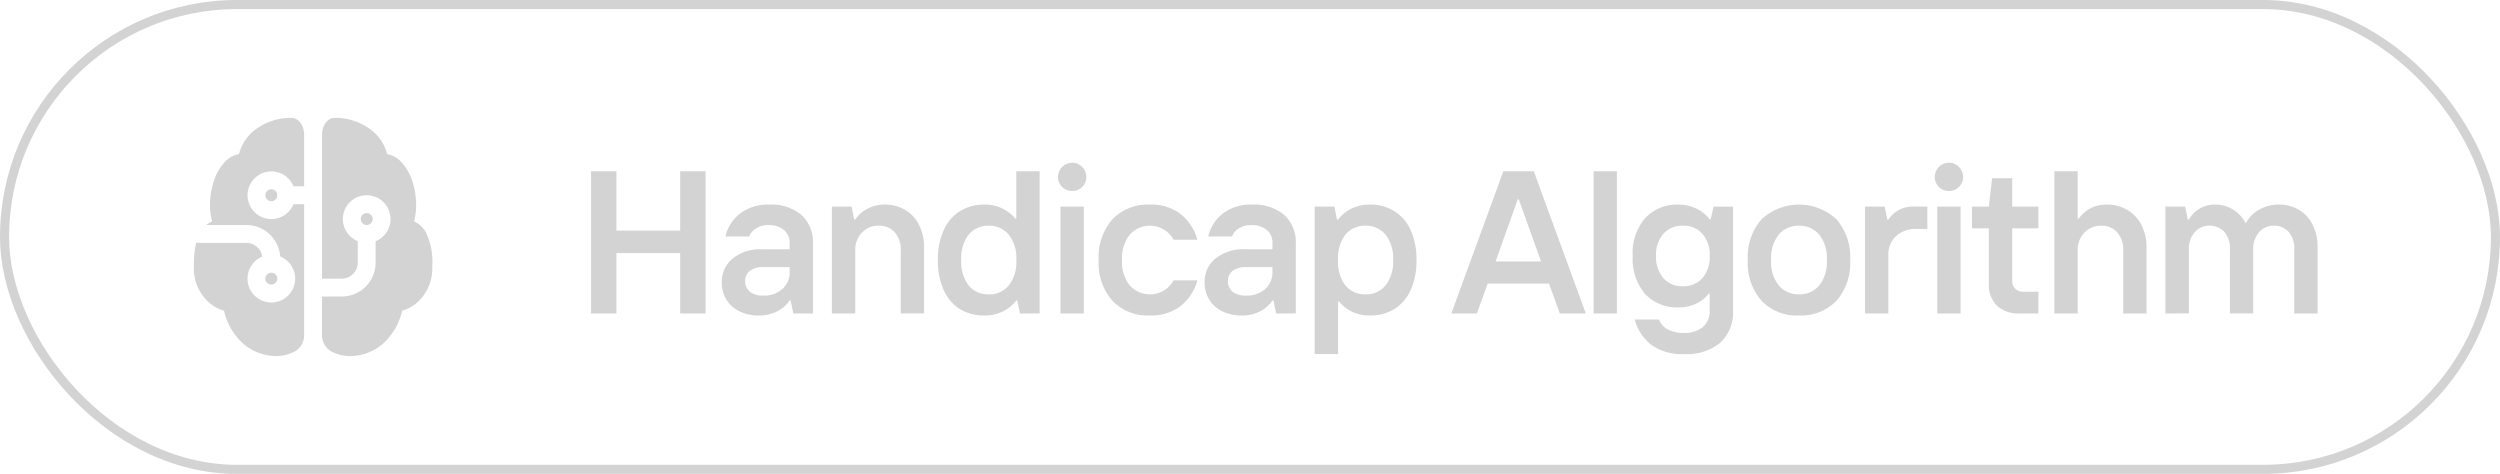
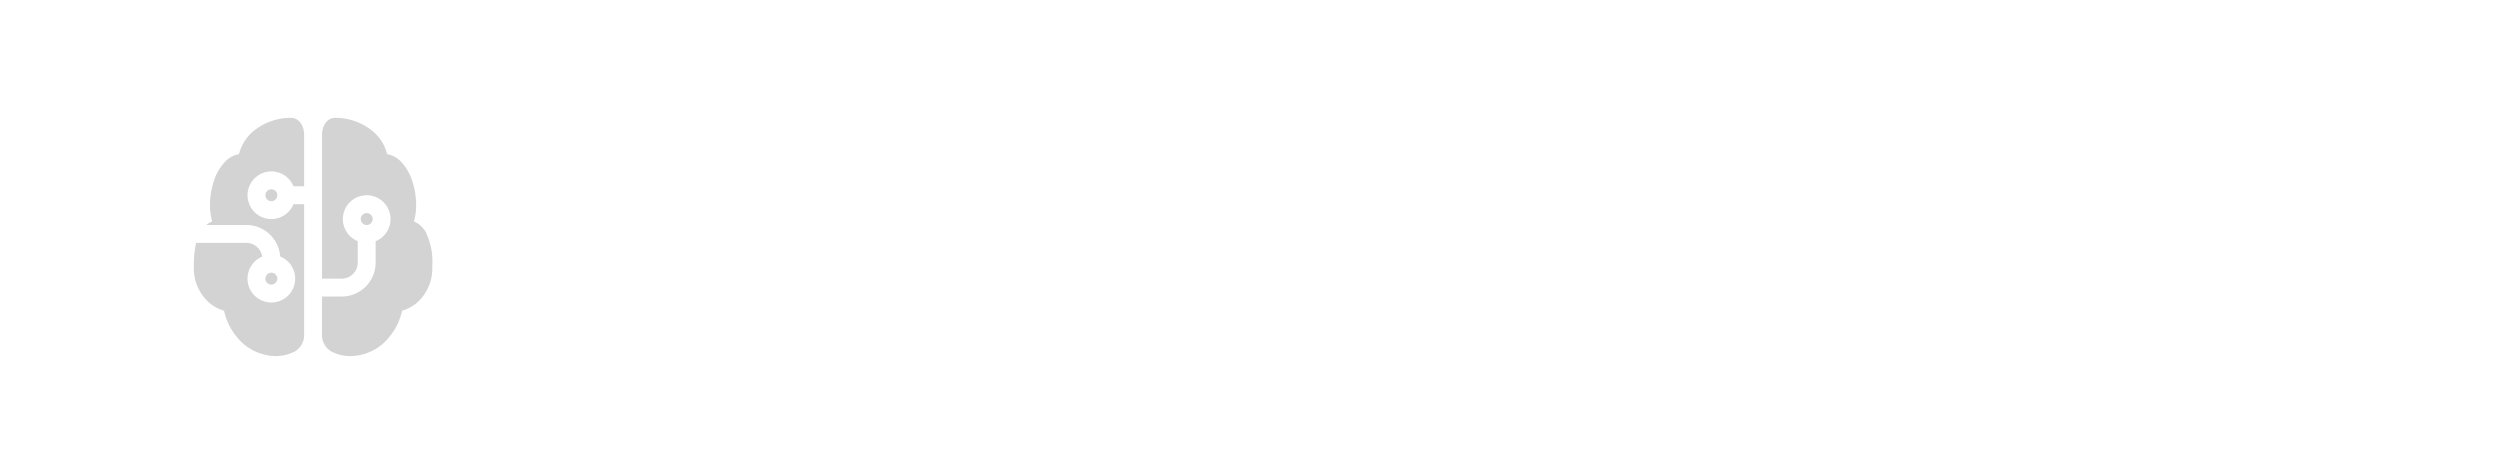
<svg xmlns="http://www.w3.org/2000/svg" width="321.486" height="60.94" viewBox="0 0 321.486 60.94">
  <g id="Handicap" transform="translate(0.584 0.584)">
-     <rect id="Rectangle_164" data-name="Rectangle 164" width="320.317" height="59.772" rx="29.886" transform="translate(0 0)" fill="none" stroke="#d3d3d3" stroke-width="1.168" />
    <path id="Path_280" data-name="Path 280" d="M32.426,11.79c1.085,0,1.7,1.079,1.7,2.163v6.64H32.755a3.065,3.065,0,1,0,0,2.3h1.372v16.7a2.437,2.437,0,0,1-1.2,2.239,5.21,5.21,0,0,1-2.39.594,6.5,6.5,0,0,1-5.145-2.557,7.924,7.924,0,0,1-1.562-3.275,5.28,5.28,0,0,1-1.946-1.057,5.866,5.866,0,0,1-1.935-4.651,12.918,12.918,0,0,1,.29-3.014h6.453a2.069,2.069,0,0,1,2.047,1.765,3.065,3.065,0,1,0,2.31-.014,4.368,4.368,0,0,0-4.357-4.05h-5.15a3.116,3.116,0,0,1,.659-.418l.1-.046a7.49,7.49,0,0,1-.272-1.727,9.723,9.723,0,0,1,.452-3.343,6.441,6.441,0,0,1,1.591-2.718,3.251,3.251,0,0,1,1.679-.869,5.623,5.623,0,0,1,2.073-3.123A7.581,7.581,0,0,1,32.426,11.79Zm4,22.98h2.529A4.368,4.368,0,0,0,43.323,30.4V27.651a3.065,3.065,0,1,0-2.3,0V30.4a2.069,2.069,0,0,1-2.069,2.069H36.426V21.754s0-.007,0-.011,0-.007,0-.011V13.953c0-1.085.617-2.163,1.7-2.163a7.581,7.581,0,0,1,4.6,1.541A5.623,5.623,0,0,1,44.8,16.454a3.251,3.251,0,0,1,1.679.869,6.441,6.441,0,0,1,1.591,2.718,9.719,9.719,0,0,1,.452,3.343,7.49,7.49,0,0,1-.272,1.727l.1.046A3.211,3.211,0,0,1,49.722,26.4a8.656,8.656,0,0,1,.881,4.488,5.866,5.866,0,0,1-1.935,4.651,5.281,5.281,0,0,1-1.946,1.057,7.924,7.924,0,0,1-1.562,3.275,6.5,6.5,0,0,1-5.145,2.557,5.21,5.21,0,0,1-2.39-.594,2.437,2.437,0,0,1-1.2-2.239Zm-7.28-13.027a.766.766,0,1,1,.766.766A.766.766,0,0,1,29.147,21.743Zm.766,9.962a.766.766,0,1,0,.766.766A.766.766,0,0,0,29.913,31.7Zm11.495-6.9a.766.766,0,1,0,.766-.766A.766.766,0,0,0,41.407,24.808Z" transform="translate(4.399 2.779)" fill="#d3d3d3" />
-     <path id="Path_281" data-name="Path 281" d="M70.346,24.917V17.291H73.61V35.573H70.346V27.816h-8.2v7.757H58.881V17.291h3.265v7.626ZM81.78,21.574a6.01,6.01,0,0,1,4.153,1.332,4.752,4.752,0,0,1,1.489,3.735v8.932H84.888l-.34-1.672h-.131A4.175,4.175,0,0,1,82.9,35.259a4.868,4.868,0,0,1-2.429.574,5.594,5.594,0,0,1-2.533-.548A4.146,4.146,0,0,1,76.27,33.77a4.21,4.21,0,0,1-.575-2.194,3.819,3.819,0,0,1,1.384-3.056,5.708,5.708,0,0,1,3.865-1.2h3.474v-.757a2.1,2.1,0,0,0-.731-1.724,2.949,2.949,0,0,0-1.985-.627,2.9,2.9,0,0,0-1.593.418,1.988,1.988,0,0,0-.888,1.045H76.165a5.187,5.187,0,0,1,1.88-2.951A5.862,5.862,0,0,1,81.78,21.574Zm-.757,11.7a3.5,3.5,0,0,0,2.455-.836,2.875,2.875,0,0,0,.94-2.22v-.6h-3.4a2.687,2.687,0,0,0-1.75.5A1.642,1.642,0,0,0,78.7,31.42a1.715,1.715,0,0,0,.6,1.358A2.641,2.641,0,0,0,81.023,33.274Zm8.827,2.3V21.835h2.533l.34,1.671h.131A4.067,4.067,0,0,1,94.5,22.07a4.666,4.666,0,0,1,2.116-.5,5.086,5.086,0,0,1,2.638.679,4.514,4.514,0,0,1,1.8,1.933,6.306,6.306,0,0,1,.653,2.951v8.436h-3V27.45a3.265,3.265,0,0,0-.783-2.324,2.645,2.645,0,0,0-2.063-.836,2.854,2.854,0,0,0-2.168.914,3.148,3.148,0,0,0-.836,2.246v8.122Zm19.591.261a5.952,5.952,0,0,1-3.108-.81,5.633,5.633,0,0,1-2.089-2.429,9.125,9.125,0,0,1-.757-3.891,8.948,8.948,0,0,1,.757-3.865,5.439,5.439,0,0,1,2.089-2.429,5.808,5.808,0,0,1,3.108-.836,5.041,5.041,0,0,1,2.377.522,4.844,4.844,0,0,1,1.619,1.28h.131V17.291h3V35.573h-2.533L113.7,33.9h-.13a4.9,4.9,0,0,1-1.724,1.41A5.2,5.2,0,0,1,109.441,35.834Zm.575-2.716a3.21,3.21,0,0,0,2.559-1.123,4.83,4.83,0,0,0,.993-3.291,4.83,4.83,0,0,0-.993-3.291,3.21,3.21,0,0,0-2.559-1.123,3.259,3.259,0,0,0-2.559,1.123,4.917,4.917,0,0,0-.966,3.291,4.917,4.917,0,0,0,.966,3.291A3.259,3.259,0,0,0,110.016,33.118Zm12.233,2.455h-3V21.835h3ZM120.76,19.824a1.828,1.828,0,0,1-1.305-.522,1.828,1.828,0,0,1,1.305-3.108,1.7,1.7,0,0,1,1.28.548,1.8,1.8,0,0,1-1.28,3.082Zm9.981,16.009a6.3,6.3,0,0,1-4.805-1.88,7.346,7.346,0,0,1-1.775-5.25,7.346,7.346,0,0,1,1.775-5.249,6.3,6.3,0,0,1,4.805-1.88,6.107,6.107,0,0,1,3.97,1.228,6.348,6.348,0,0,1,2.142,3.291H133.8a3.489,3.489,0,0,0-5.642-.653,4.848,4.848,0,0,0-.992,3.265,4.848,4.848,0,0,0,.992,3.265,3.489,3.489,0,0,0,5.642-.653h3.055a6.348,6.348,0,0,1-2.142,3.291A6.174,6.174,0,0,1,130.741,35.834Zm13.128-14.26a6.007,6.007,0,0,1,4.152,1.332,4.75,4.75,0,0,1,1.489,3.735v8.932h-2.533l-.34-1.672h-.13a4.176,4.176,0,0,1-1.515,1.358,4.869,4.869,0,0,1-2.428.574,5.591,5.591,0,0,1-2.533-.548,4.148,4.148,0,0,1-1.673-1.515,4.21,4.21,0,0,1-.575-2.194,3.818,3.818,0,0,1,1.385-3.056,5.7,5.7,0,0,1,3.865-1.2h3.474v-.757a2.1,2.1,0,0,0-.732-1.724,2.948,2.948,0,0,0-1.985-.627,2.9,2.9,0,0,0-1.593.418,1.985,1.985,0,0,0-.888,1.045h-3.055a5.182,5.182,0,0,1,1.88-2.951A5.862,5.862,0,0,1,143.868,21.574Zm-.757,11.7a3.5,3.5,0,0,0,2.454-.836,2.875,2.875,0,0,0,.941-2.22v-.6h-3.4a2.687,2.687,0,0,0-1.75.5,1.641,1.641,0,0,0-.575,1.306,1.712,1.712,0,0,0,.6,1.358A2.64,2.64,0,0,0,143.111,33.274Zm8.826,7.522V21.835h2.535l.338,1.671h.131a4.943,4.943,0,0,1,1.7-1.41,5.363,5.363,0,0,1,2.428-.522,5.677,5.677,0,0,1,3.083.836,5.385,5.385,0,0,1,2.115,2.429,8.946,8.946,0,0,1,.757,3.865,9.123,9.123,0,0,1-.757,3.891,5.573,5.573,0,0,1-2.115,2.429,5.817,5.817,0,0,1-3.083.81,5.1,5.1,0,0,1-2.4-.522,4.937,4.937,0,0,1-1.594-1.28h-.13V40.8Zm6.53-7.678a3.213,3.213,0,0,0,2.559-1.123,4.83,4.83,0,0,0,.992-3.291,4.83,4.83,0,0,0-.992-3.291,3.213,3.213,0,0,0-2.559-1.123,3.257,3.257,0,0,0-2.559,1.123,4.91,4.91,0,0,0-.967,3.291,4.91,4.91,0,0,0,.967,3.291A3.257,3.257,0,0,0,158.468,33.118ZM186.8,35.573h-3.343l-1.384-3.839h-7.888L172.8,35.573h-3.29L176.2,17.291h3.917Zm-8.749-14.678L175.2,28.887h5.85l-2.873-7.992ZM190.8,35.573h-3V17.291h3Zm8.616,5.223a6.8,6.8,0,0,1-4.178-1.175,6.081,6.081,0,0,1-2.142-3.265h3.134a2.38,2.38,0,0,0,1.123,1.28,4.359,4.359,0,0,0,2.064.444,3.626,3.626,0,0,0,2.43-.757,2.693,2.693,0,0,0,.888-2.168V33.039H202.6a4.459,4.459,0,0,1-1.566,1.254,5.247,5.247,0,0,1-2.325.5,5.6,5.6,0,0,1-4.283-1.724,6.989,6.989,0,0,1-1.594-4.884,6.89,6.89,0,0,1,1.594-4.858,5.559,5.559,0,0,1,4.283-1.75,5.126,5.126,0,0,1,2.325.522,4.9,4.9,0,0,1,1.7,1.358h.13l.366-1.619h2.507V35.155a5.3,5.3,0,0,1-1.645,4.179A6.748,6.748,0,0,1,199.416,40.8Zm-.13-8.723a3.208,3.208,0,0,0,2.507-1.045,4.1,4.1,0,0,0,.941-2.847,4.038,4.038,0,0,0-.941-2.847,3.16,3.16,0,0,0-2.507-1.045,3.2,3.2,0,0,0-2.507,1.045,4.038,4.038,0,0,0-.941,2.847,4.1,4.1,0,0,0,.941,2.847A3.2,3.2,0,0,0,199.286,32.073Zm14.93,3.761a6.292,6.292,0,0,1-4.805-1.88,7.341,7.341,0,0,1-1.776-5.25,7.34,7.34,0,0,1,1.776-5.249,7.08,7.08,0,0,1,9.611,0A7.346,7.346,0,0,1,220.8,28.7a7.346,7.346,0,0,1-1.776,5.25A6.3,6.3,0,0,1,214.217,35.834Zm0-2.716a3.29,3.29,0,0,0,2.586-1.123,4.83,4.83,0,0,0,.992-3.291,4.83,4.83,0,0,0-.992-3.291,3.29,3.29,0,0,0-2.586-1.123,3.336,3.336,0,0,0-2.586,1.123,4.83,4.83,0,0,0-.993,3.291,4.83,4.83,0,0,0,.993,3.291A3.336,3.336,0,0,0,214.217,33.118Zm8.489,2.455V21.835h2.533l.338,1.671h.131a3.761,3.761,0,0,1,3.421-1.671h1.593v2.873h-1.436a3.64,3.64,0,0,0-2.611.94,3.22,3.22,0,0,0-.967,2.455v7.469Zm12.293,0h-3V21.835h3ZM233.51,19.824A1.828,1.828,0,0,1,232.2,19.3a1.828,1.828,0,0,1,1.305-3.108,1.7,1.7,0,0,1,1.28.548,1.8,1.8,0,0,1-1.28,3.082ZM242.6,35.573a4.078,4.078,0,0,1-2.925-.993,3.722,3.722,0,0,1-1.044-2.794V24.63h-2.168V21.835h2.168l.417-3.656h2.586v3.656h3.369V24.63h-3.369v6.738a1.344,1.344,0,0,0,1.41,1.41h1.959v2.795Zm4.456,0V17.291h3v6.085h.13a4.753,4.753,0,0,1,1.568-1.358,4.555,4.555,0,0,1,2.064-.444,5.033,5.033,0,0,1,2.611.679,4.547,4.547,0,0,1,1.8,1.907,6.165,6.165,0,0,1,.68,2.977v8.436h-3V27.45a3.266,3.266,0,0,0-.783-2.324,2.645,2.645,0,0,0-2.064-.836,2.854,2.854,0,0,0-2.167.914,3.146,3.146,0,0,0-.836,2.246v8.122Zm14.287,0V21.835h2.533l.34,1.671h.13a3.809,3.809,0,0,1,3.421-1.933,4.331,4.331,0,0,1,3.84,2.324h.13a3.993,3.993,0,0,1,1.7-1.7,5.151,5.151,0,0,1,2.507-.627,4.846,4.846,0,0,1,2.559.679,4.427,4.427,0,0,1,1.75,1.907,6.086,6.086,0,0,1,.653,2.9v8.514h-3v-8.2a3.25,3.25,0,0,0-.732-2.3,2.518,2.518,0,0,0-1.932-.784,2.41,2.41,0,0,0-1.855.836,3.223,3.223,0,0,0-.757,2.246v8.2h-3v-8.2a3.25,3.25,0,0,0-.732-2.3,2.516,2.516,0,0,0-1.932-.784,2.4,2.4,0,0,0-1.854.836,3.217,3.217,0,0,0-.758,2.246v8.2Z" transform="translate(16.539 4.152)" fill="#d3d3d3" />
  </g>
</svg>